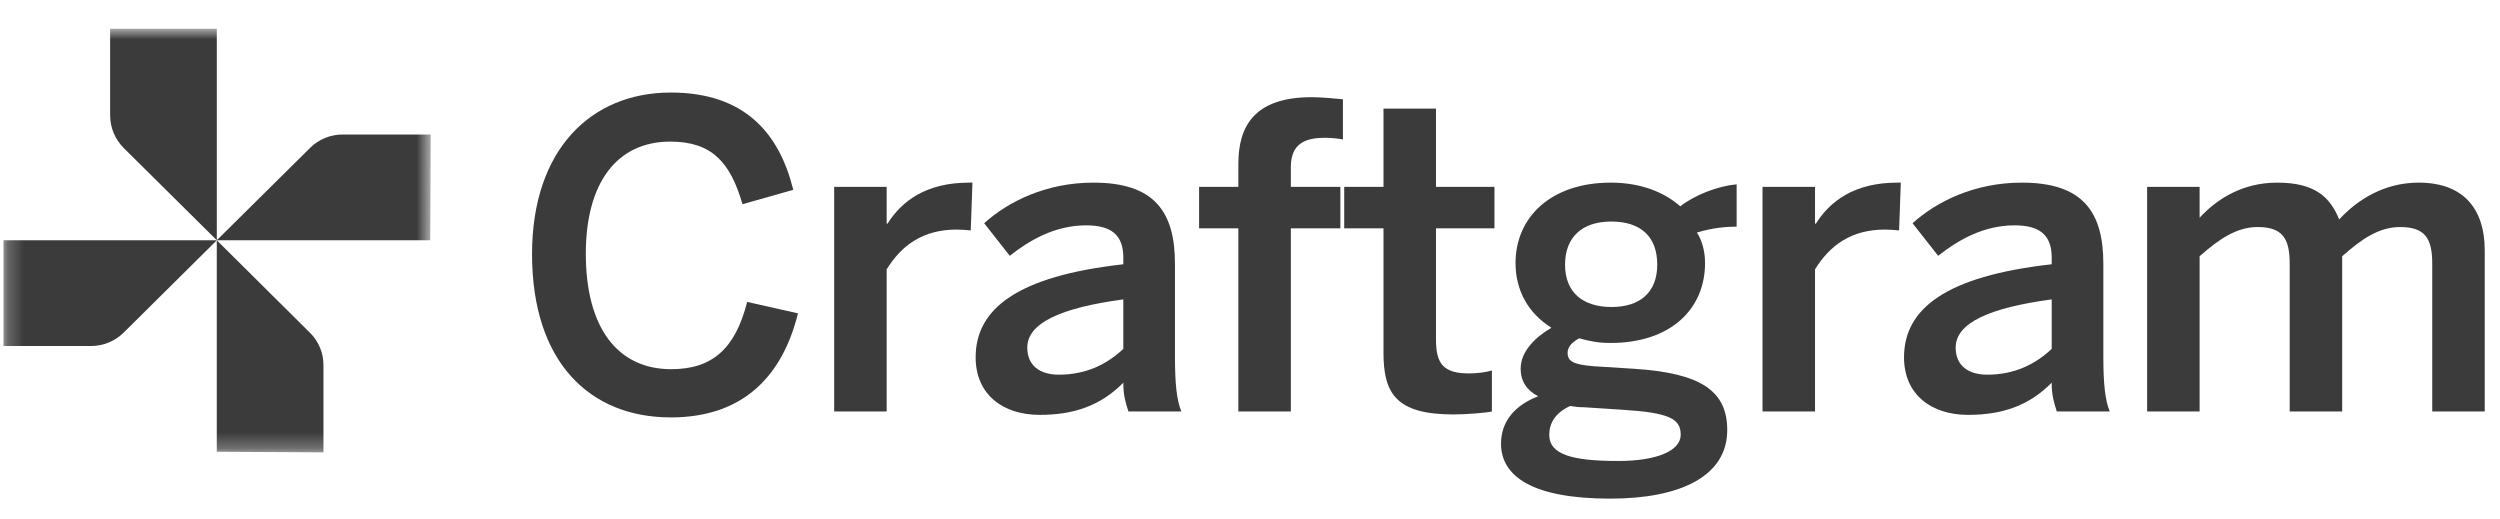
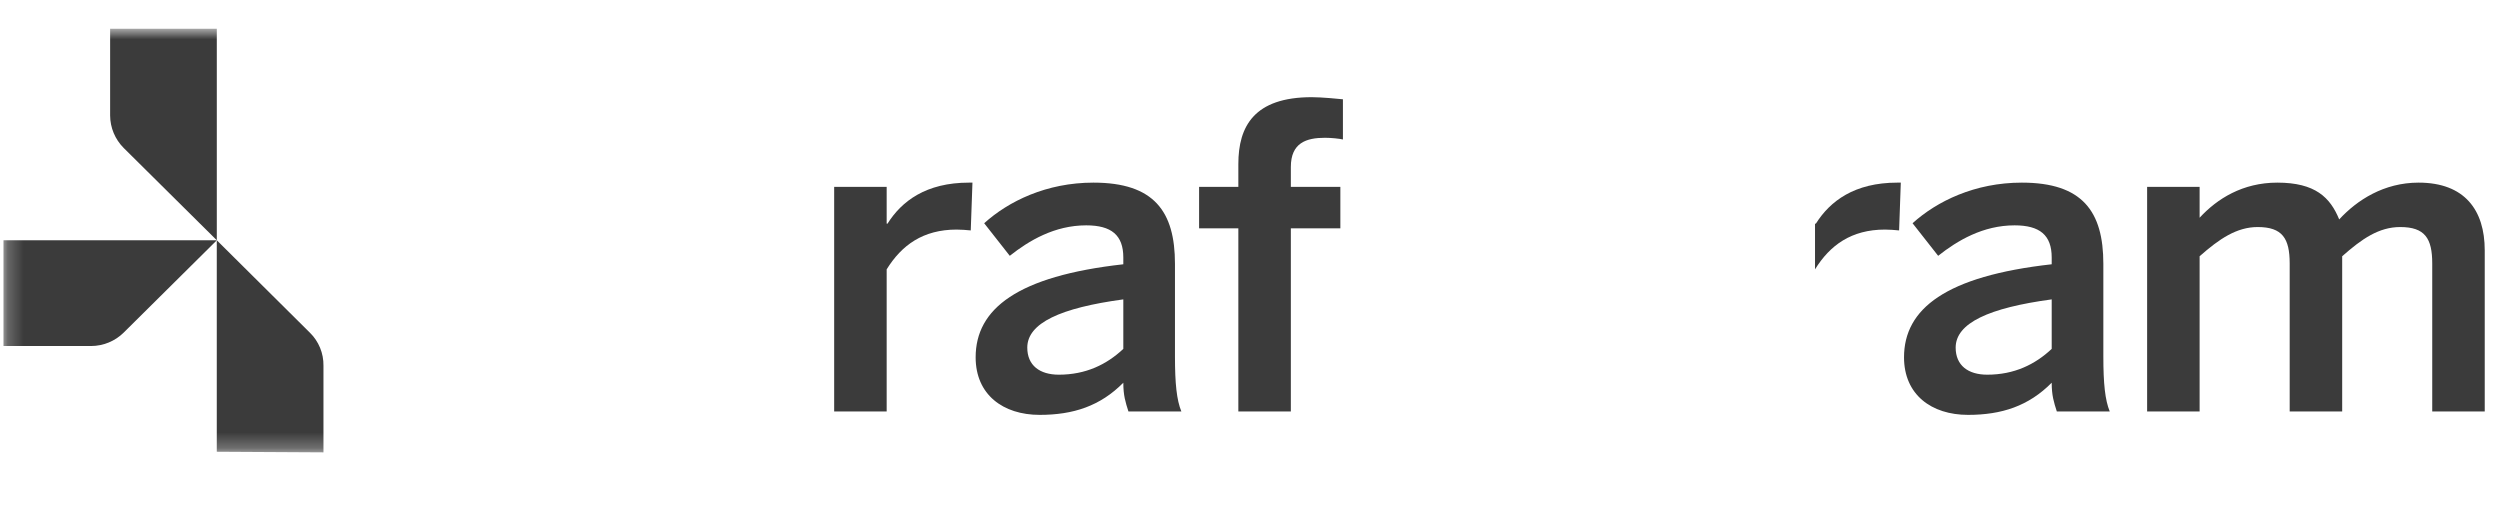
<svg xmlns="http://www.w3.org/2000/svg" width="159" height="33" viewBox="0 0 159 33" fill="none">
  <g clip-path="url(#clip0_16920_1883)">
    <path d="M136.557 26.17V11.884H139.896V13.848C141.009 12.638 142.637 11.615 144.836 11.615C147.252 11.615 148.202 12.557 148.773 13.956C149.913 12.718 151.623 11.615 153.822 11.615C156.754 11.615 158.029 13.364 158.029 15.92V26.17H154.69V16.754C154.69 15.166 154.229 14.44 152.654 14.44C151.297 14.44 150.211 15.193 148.963 16.297V26.17H145.624V16.754C145.624 15.166 145.162 14.44 143.588 14.44C142.257 14.44 141.144 15.193 139.896 16.297V26.17H136.557Z" fill="#3B3B3B" />
    <path d="M125.168 26.386C122.833 26.386 121.096 25.094 121.096 22.727C121.096 19.633 123.756 17.561 130.488 16.808V16.377C130.488 14.951 129.728 14.332 128.127 14.332C126.118 14.332 124.489 15.301 123.267 16.27L121.639 14.198C123.186 12.799 125.602 11.615 128.588 11.615C132.443 11.615 133.773 13.445 133.773 16.781V22.673C133.773 24.395 133.882 25.444 134.18 26.17H130.814C130.624 25.578 130.488 25.148 130.488 24.341C129.022 25.821 127.312 26.386 125.168 26.386ZM126.389 23.83C128.099 23.83 129.43 23.184 130.488 22.189V19.041C126.498 19.579 124.38 20.547 124.38 22.108C124.38 23.238 125.168 23.83 126.389 23.83Z" fill="#3B3B3B" />
-     <path d="M112.096 26.17V11.884H115.435V14.225H115.489C116.385 12.799 117.932 11.615 120.674 11.615H120.891L120.783 14.655C120.62 14.629 120.077 14.601 119.887 14.601C117.742 14.601 116.385 15.597 115.435 17.131V26.17H112.096Z" fill="#3B3B3B" />
-     <path d="M102.414 31.713C97.447 31.713 95.465 30.287 95.465 28.215C95.465 26.789 96.361 25.767 97.827 25.202C97.094 24.825 96.714 24.233 96.714 23.453C96.714 22.377 97.582 21.489 98.668 20.843C97.202 19.929 96.388 18.476 96.388 16.727C96.388 13.794 98.668 11.615 102.441 11.615C104.423 11.615 105.889 12.261 106.866 13.122C107.789 12.396 109.255 11.831 110.45 11.723V14.413C109.798 14.413 108.875 14.494 107.925 14.79C108.251 15.301 108.441 15.974 108.441 16.727C108.441 19.713 106.188 21.812 102.441 21.812C101.627 21.812 101.138 21.704 100.433 21.516C99.998 21.758 99.7 22.054 99.7 22.431C99.7 22.996 100.08 23.184 101.356 23.292L103.907 23.453C108.169 23.722 109.852 24.852 109.852 27.354C109.852 30.287 106.866 31.713 102.414 31.713ZM102.496 19.525C104.315 19.525 105.4 18.583 105.4 16.835C105.4 15.059 104.369 14.09 102.469 14.09C100.623 14.09 99.537 15.086 99.537 16.835C99.537 18.583 100.65 19.525 102.496 19.525ZM102.93 29.318C105.373 29.318 106.893 28.672 106.893 27.65C106.893 26.628 106.161 26.251 103.229 26.063L100.731 25.901C100.433 25.901 100.161 25.874 99.863 25.821C98.912 26.251 98.532 26.924 98.532 27.65C98.532 28.915 99.998 29.318 102.93 29.318Z" fill="#3B3B3B" />
-     <path d="M92.442 26.359C88.777 26.359 87.99 25.014 87.99 22.431V14.522H85.492V11.885H87.99V6.908H91.329V11.885H95.048V14.522H91.329V21.597C91.329 23.131 91.79 23.75 93.446 23.75C93.935 23.75 94.559 23.669 94.885 23.561V26.171C94.532 26.252 93.283 26.359 92.442 26.359Z" fill="#3B3B3B" />
+     <path d="M112.096 26.17H115.435V14.225H115.489C116.385 12.799 117.932 11.615 120.674 11.615H120.891L120.783 14.655C120.62 14.629 120.077 14.601 119.887 14.601C117.742 14.601 116.385 15.597 115.435 17.131V26.17H112.096Z" fill="#3B3B3B" />
    <path d="M78.759 26.171V14.521H76.262V11.884H78.759V10.431C78.759 8.037 79.764 6.181 83.428 6.181C84.053 6.181 85.166 6.288 85.41 6.315V8.871C85.193 8.817 84.65 8.763 84.27 8.763C83.076 8.763 82.098 9.086 82.098 10.62V11.884H85.247V14.521H82.098V26.171H78.759Z" fill="#3B3B3B" />
    <path d="M66.123 26.386C63.788 26.386 62.051 25.094 62.051 22.727C62.051 19.633 64.711 17.561 71.443 16.808V16.377C71.443 14.951 70.683 14.332 69.082 14.332C67.073 14.332 65.444 15.301 64.222 16.27L62.594 14.198C64.141 12.799 66.557 11.615 69.543 11.615C73.398 11.615 74.728 13.445 74.728 16.781V22.673C74.728 24.395 74.837 25.444 75.135 26.17H71.769C71.579 25.578 71.443 25.148 71.443 24.341C69.978 25.821 68.267 26.386 66.123 26.386ZM67.344 23.83C69.055 23.83 70.385 23.184 71.443 22.189V19.041C67.453 19.579 65.335 20.547 65.335 22.108C65.335 23.238 66.123 23.83 67.344 23.83Z" fill="#3B3B3B" />
    <path d="M53.053 26.17V11.884H56.392V14.225H56.446C57.342 12.799 58.889 11.615 61.631 11.615H61.848L61.74 14.655C61.577 14.629 61.034 14.601 60.844 14.601C58.699 14.601 57.342 15.597 56.392 17.131V26.17H53.053Z" fill="#3B3B3B" />
-     <path d="M42.66 26.547C37.503 26.547 33.838 23.023 33.838 16.162C33.838 9.49 37.611 5.885 42.66 5.885C47.33 5.885 49.556 8.441 50.452 12.073L47.221 12.988C46.461 10.351 45.294 9.006 42.633 9.006C39.24 9.006 37.258 11.615 37.258 16.135C37.258 20.87 39.294 23.48 42.688 23.48C45.294 23.48 46.76 22.189 47.52 19.202L50.75 19.929C49.773 23.884 47.303 26.547 42.66 26.547Z" fill="#3B3B3B" />
    <mask id="mask0_16920_1883" style="mask-type:luminance" maskUnits="userSpaceOnUse" x="0" y="1" width="28" height="28">
      <path d="M27.367 1.829H0.221V28.733H27.367V1.829Z" fill="white" />
    </mask>
    <g mask="url(#mask0_16920_1883)">
      <path d="M13.789 1.829V15.281L7.868 9.412C7.318 8.862 7.008 8.12 7.004 7.346V1.829H13.789Z" fill="#3B3B3B" />
-       <path d="M27.364 15.281H13.787L19.715 9.412C19.991 9.135 20.321 8.917 20.684 8.77C21.048 8.622 21.437 8.549 21.83 8.555H27.395L27.364 15.281Z" fill="#3B3B3B" />
      <path d="M13.787 28.732V15.28L19.707 21.157C19.987 21.431 20.207 21.757 20.356 22.118C20.504 22.478 20.578 22.864 20.572 23.254V28.771L13.787 28.732Z" fill="#3B3B3B" />
      <path d="M0.221 15.281H13.79L7.87 21.15C7.317 21.698 6.568 22.006 5.786 22.007H0.221V15.281Z" fill="#3B3B3B" />
    </g>
  </g>
  <defs>
    <clipPath id="clip0_16920_1883">
      <rect width="159" height="32.029" fill="white" transform="translate(0.014 0.572)" />
    </clipPath>
  </defs>
</svg>